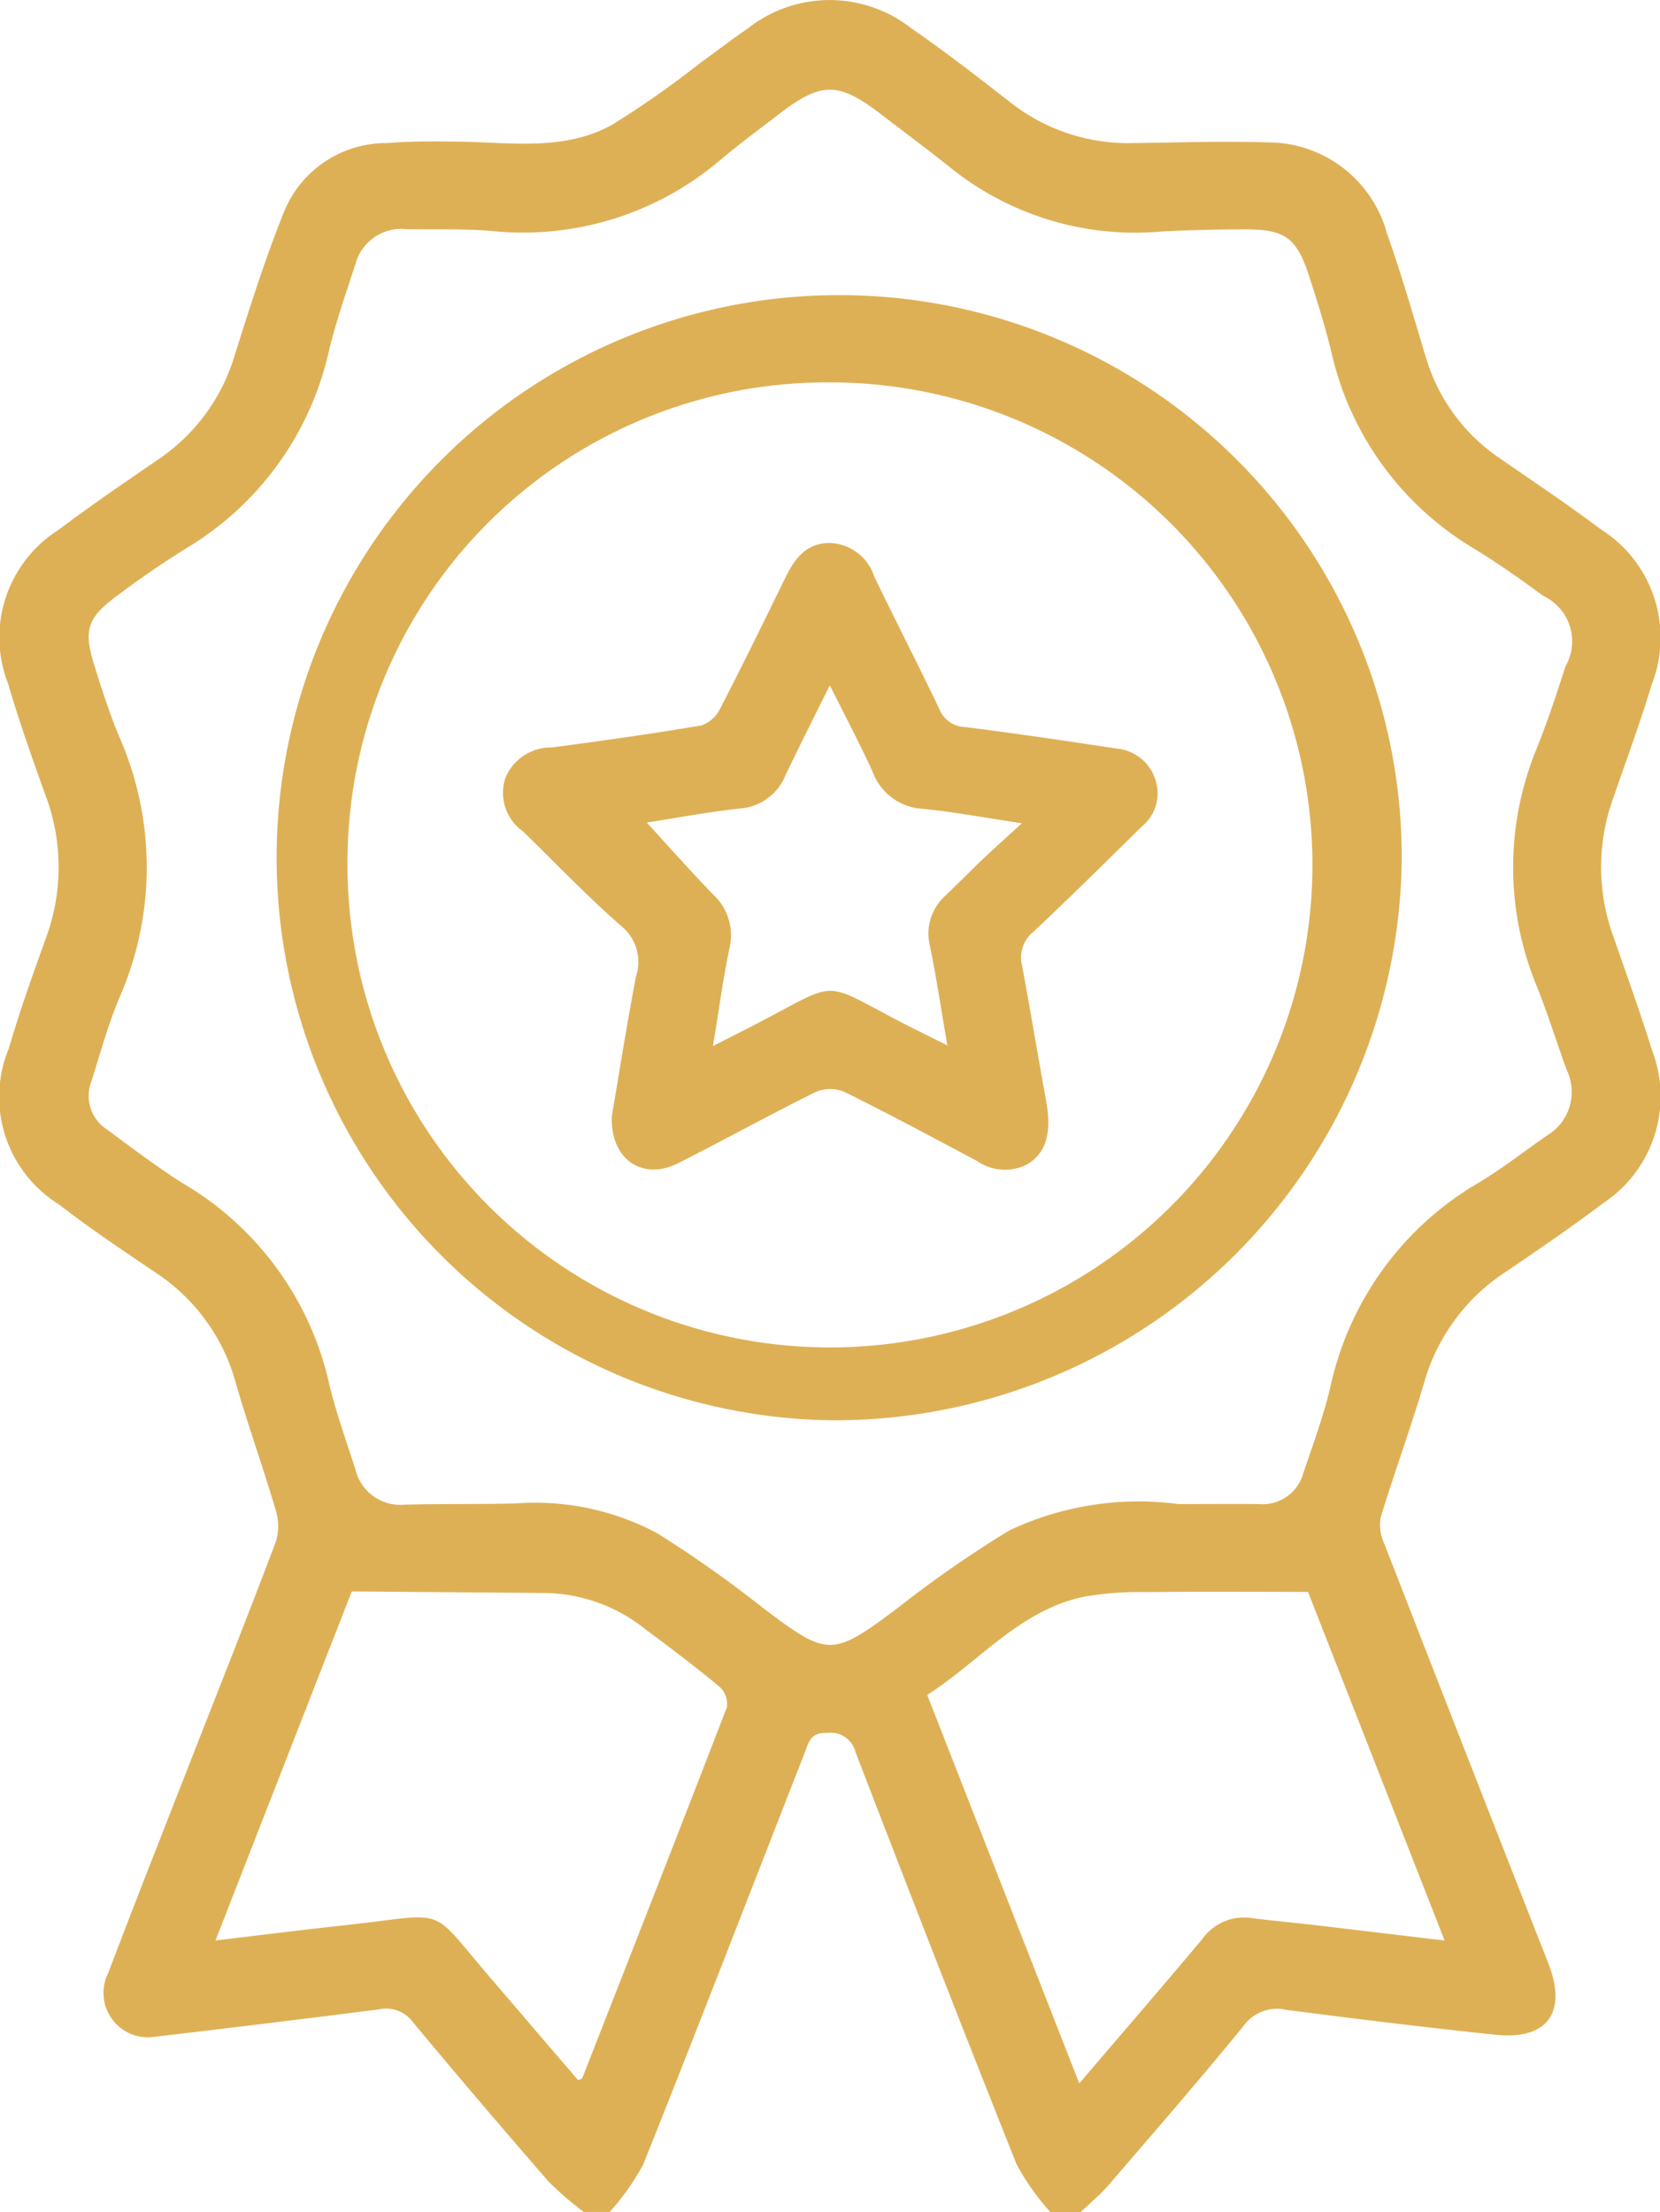
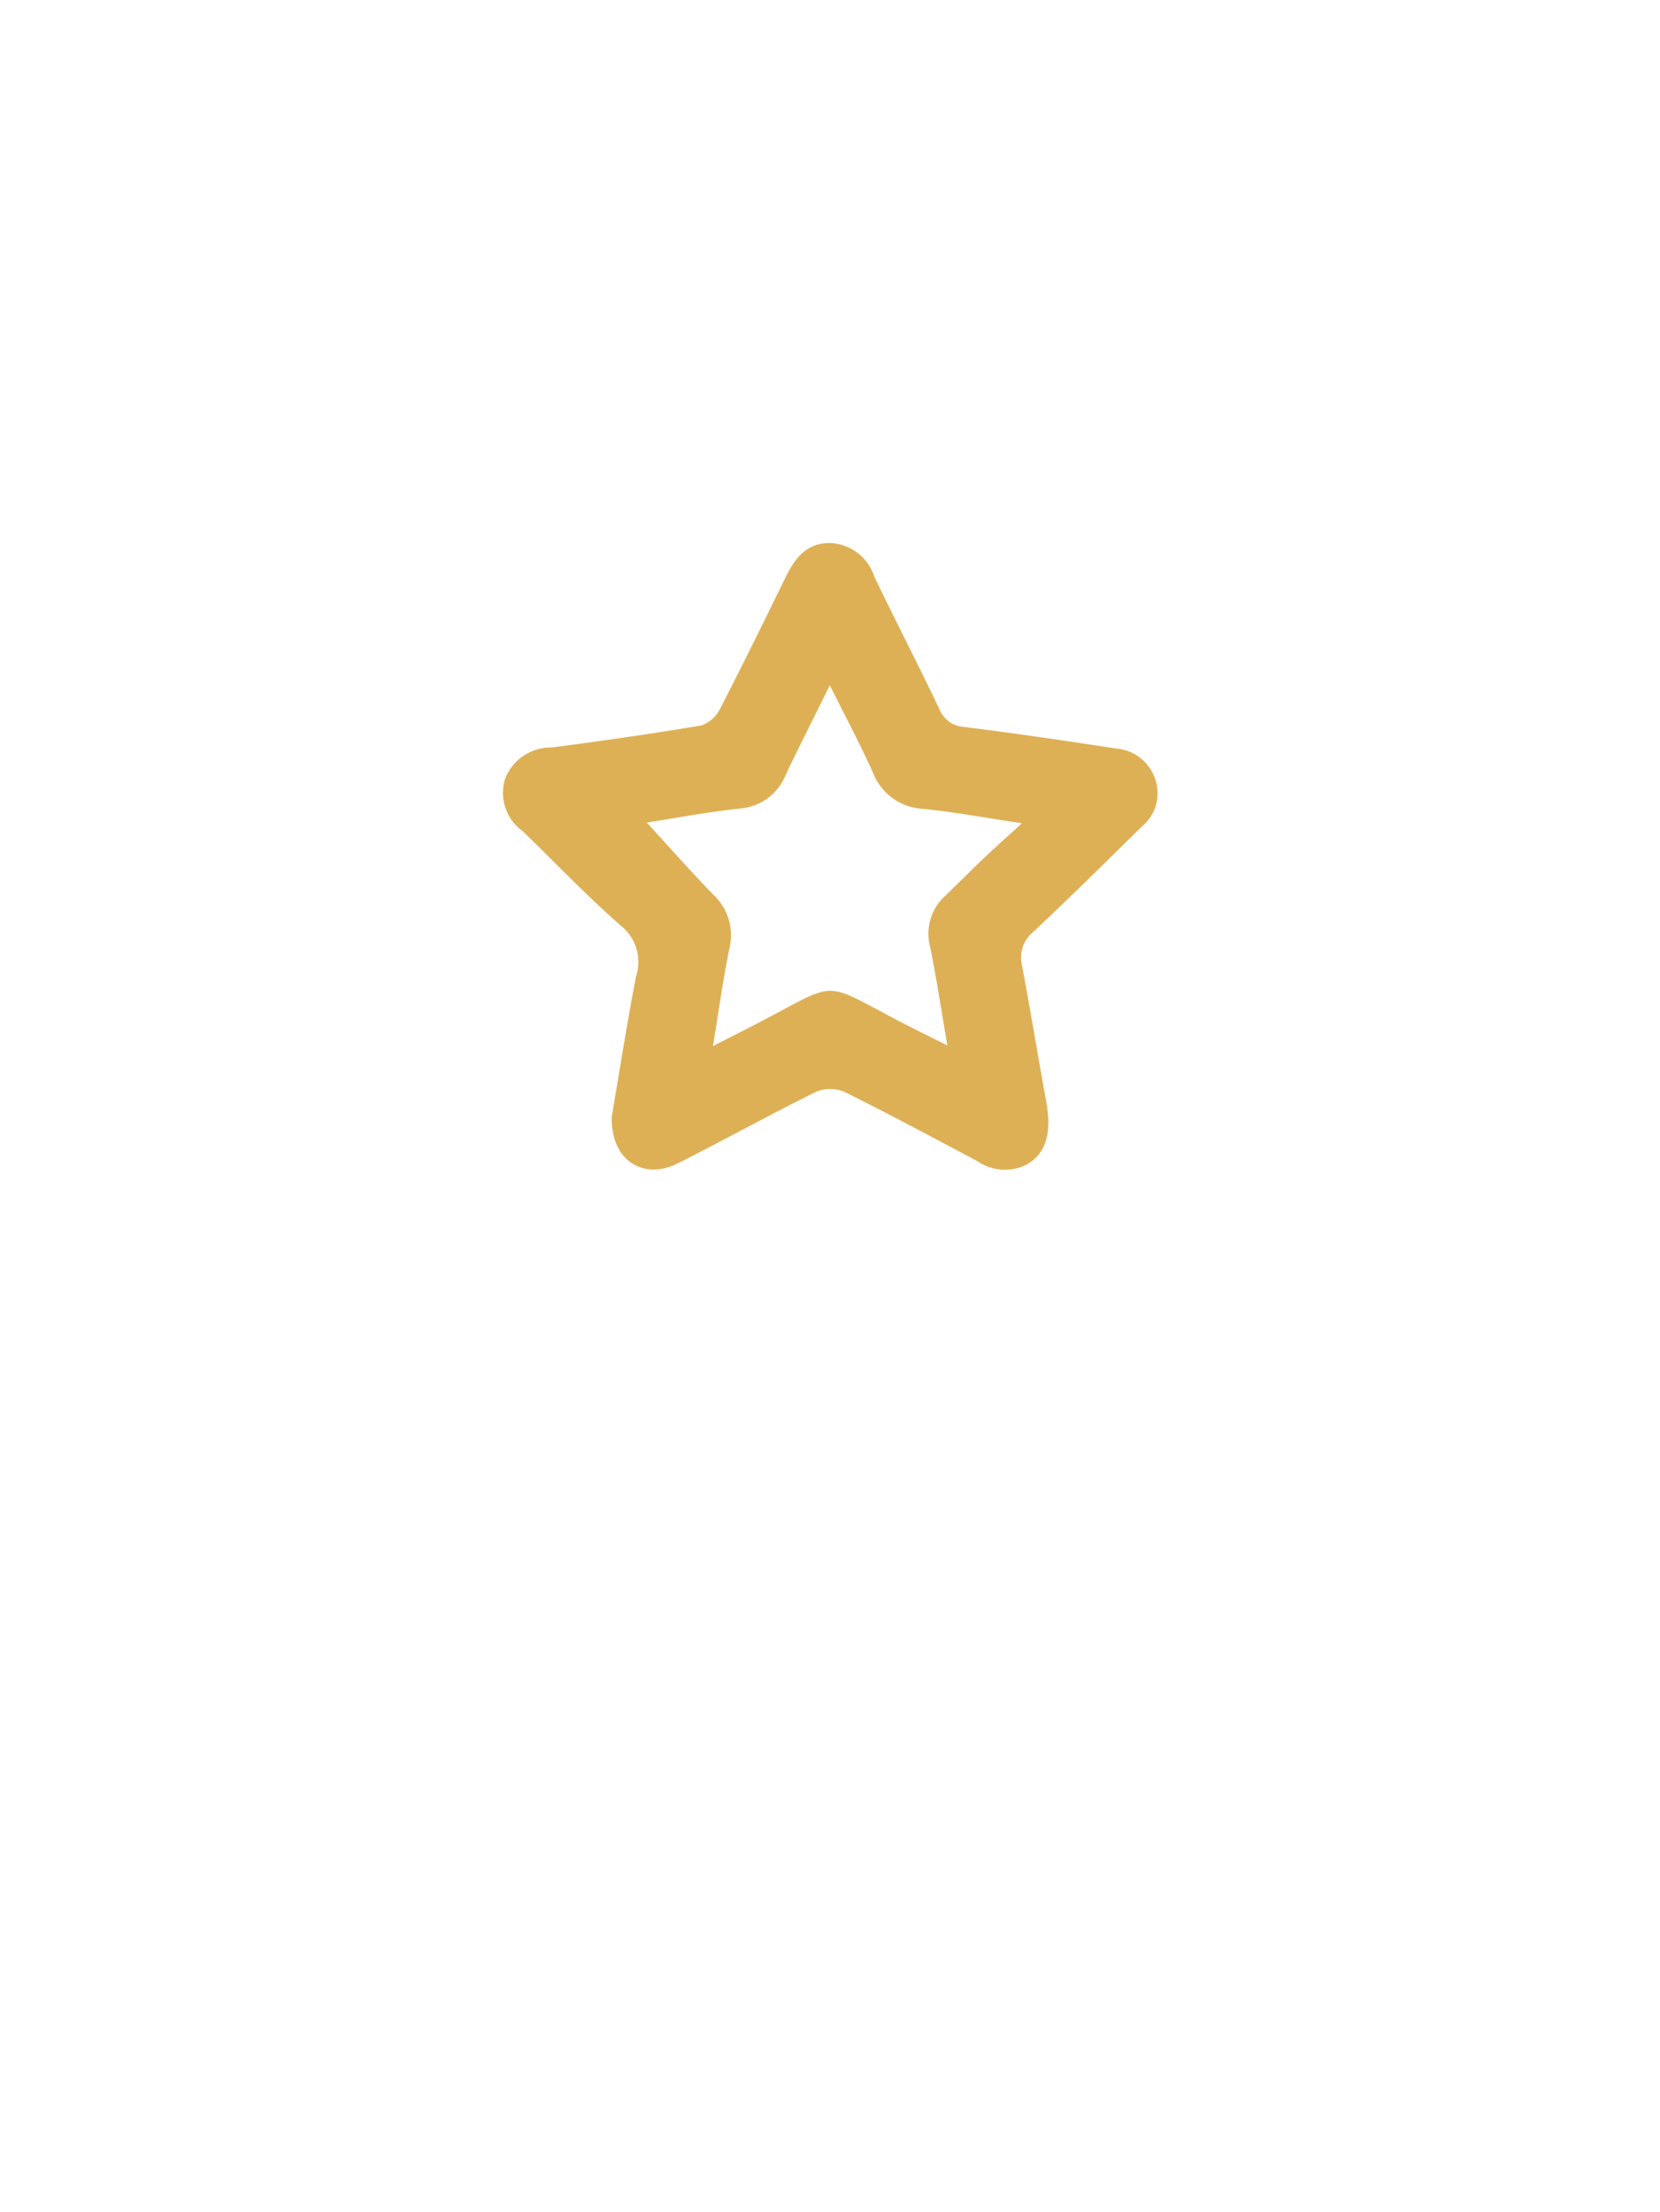
<svg xmlns="http://www.w3.org/2000/svg" width="48" height="63.955" viewBox="0 0 48 63.955">
  <g id="icon-camket" transform="translate(-55.13 -32.063)">
-     <path id="Path_1446" data-name="Path 1446" d="M72.011,96.017a9.225,9.225,0,0,1-1.025-.886Q69,92.848,67.062,90.52a.951.951,0,0,0-.97-.36q-3.245.412-6.495.793a1.284,1.284,0,0,1-1.331-1.859c.756-2,1.543-3.985,2.32-5.975.846-2.164,1.706-4.322,2.527-6.5a1.568,1.568,0,0,0-.021-.928c-.364-1.232-.8-2.444-1.154-3.677a5.558,5.558,0,0,0-2.3-3.15c-.946-.641-1.9-1.276-2.8-1.975a3.66,3.66,0,0,1-1.458-4.5c.316-1.073.691-2.13,1.07-3.183a5.894,5.894,0,0,0,0-4.138c-.388-1.072-.766-2.15-1.088-3.243a3.677,3.677,0,0,1,1.469-4.447c.944-.715,1.927-1.379,2.9-2.049a5.527,5.527,0,0,0,2.19-3.01c.442-1.4.886-2.806,1.436-4.167A3.191,3.191,0,0,1,66.311,36.2c.7-.056,1.411-.053,2.117-.041,1.492.024,3.029.274,4.4-.488a27.3,27.3,0,0,0,2.547-1.786c.456-.327.9-.675,1.363-.987a3.82,3.82,0,0,1,4.751-.01c.976.67,1.911,1.4,2.847,2.127A5.5,5.5,0,0,0,87.871,36.2c1.309-.014,2.62-.063,3.928-.019a3.562,3.562,0,0,1,3.43,2.613c.414,1.172.762,2.368,1.118,3.559A5.368,5.368,0,0,0,98.5,45.315c.974.674,1.962,1.332,2.907,2.045a3.7,3.7,0,0,1,1.48,4.5c-.333,1.111-.738,2.2-1.117,3.3a5.862,5.862,0,0,0,.006,3.965c.384,1.1.775,2.189,1.122,3.3a3.7,3.7,0,0,1-1.4,4.417c-.931.7-1.89,1.359-2.854,2.011a5.671,5.671,0,0,0-2.338,3.2c-.387,1.31-.862,2.594-1.257,3.9a1.3,1.3,0,0,0,.117.763Q97.52,82.771,99.9,88.825c.554,1.416-.02,2.225-1.522,2.069-2.024-.211-4.045-.461-6.063-.722a1.19,1.19,0,0,0-1.228.468c-1.276,1.563-2.6,3.087-3.917,4.617-.238.276-.527.509-.792.762H85.5a7.083,7.083,0,0,1-.972-1.374C82.945,90.679,81.4,86.7,79.866,82.717a.737.737,0,0,0-.8-.551c-.5-.025-.547.266-.662.559-1.555,3.975-3.092,7.958-4.675,11.922a7.067,7.067,0,0,1-.971,1.37Zm17.2-20.467c.831,0,1.58-.007,2.328,0a1.213,1.213,0,0,0,1.274-.889c.279-.824.585-1.645.784-2.49a9.054,9.054,0,0,1,4.311-5.925c.675-.406,1.3-.9,1.948-1.347a1.468,1.468,0,0,0,.576-1.9c-.292-.8-.542-1.614-.857-2.4a9,9,0,0,1,0-6.919c.307-.77.569-1.559.821-2.349a1.45,1.45,0,0,0-.647-2.041c-.649-.484-1.318-.948-2.008-1.372a8.887,8.887,0,0,1-4.119-5.7c-.177-.724-.4-1.438-.63-2.148-.368-1.142-.7-1.381-1.9-1.375-.791,0-1.582.021-2.371.061A8.523,8.523,0,0,1,82.7,36.981c-.681-.547-1.383-1.068-2.075-1.6-1.252-.962-1.746-.964-2.977-.013-.56.432-1.132.849-1.672,1.306a8.8,8.8,0,0,1-6.66,2.064c-.807-.064-1.622-.035-2.433-.049a1.372,1.372,0,0,0-1.472,1c-.268.828-.56,1.652-.765,2.5A8.91,8.91,0,0,1,60.541,47.9c-.706.437-1.393.911-2.057,1.41-.84.631-.941.985-.625,1.993.217.692.436,1.388.717,2.056a9.376,9.376,0,0,1,0,7.566c-.327.781-.549,1.608-.808,2.417a1.154,1.154,0,0,0,.455,1.377c.736.542,1.462,1.1,2.238,1.583a9,9,0,0,1,4.194,5.8c.2.825.489,1.627.749,2.436a1.339,1.339,0,0,0,1.437,1.029c1.061-.027,2.122-.01,3.183-.033a7.486,7.486,0,0,1,4.1.854,33.957,33.957,0,0,1,3.053,2.153c1.9,1.439,2.009,1.437,3.914.01a32.96,32.96,0,0,1,3.22-2.236A8.731,8.731,0,0,1,89.209,75.551ZM61.361,88.167c1.311-.155,2.543-.309,3.778-.444,2.986-.326,2.356-.595,4.138,1.485l2.57,3c.086-.039.113-.043.118-.055,1.4-3.572,2.8-7.143,4.182-10.724a.676.676,0,0,0-.2-.587c-.7-.584-1.435-1.136-2.169-1.683a4.731,4.731,0,0,0-2.816-1.036c-1.86-.018-3.721-.031-5.66-.047ZM86.338,92.3c1.244-1.456,2.412-2.807,3.559-4.176a1.476,1.476,0,0,1,1.411-.606c.6.079,1.2.13,1.8.2,1.234.145,2.468.294,3.794.452L92.952,78.089c-1.633,0-3.143-.011-4.653.006a9.632,9.632,0,0,0-1.8.129c-1.868.379-3.038,1.872-4.558,2.845Z" fill="#deb055" />
-     <path id="Path_1447" data-name="Path 1447" d="M113.922,112.917a16.267,16.267,0,1,1,16.545-16.291A16.4,16.4,0,0,1,113.922,112.917ZM99.984,96.609a13.951,13.951,0,1,0,13.975-13.7A13.868,13.868,0,0,0,99.984,96.609Z" transform="translate(-34.804 -39.79)" fill="#deb055" />
    <path id="Path_1448" data-name="Path 1448" d="M139.076,136.171c.214-1.252.433-2.651.7-4.041a1.333,1.333,0,0,0-.424-1.454c-.99-.865-1.9-1.821-2.844-2.739a1.366,1.366,0,0,1-.516-1.526,1.42,1.42,0,0,1,1.343-.9c1.445-.189,2.888-.394,4.324-.636a.946.946,0,0,0,.547-.482c.65-1.258,1.272-2.531,1.893-3.8.267-.546.6-.994,1.278-.994a1.4,1.4,0,0,1,1.29.976c.616,1.275,1.263,2.535,1.874,3.812a.827.827,0,0,0,.735.532c1.466.182,2.928.4,4.389.622a1.3,1.3,0,0,1,1.133.915,1.237,1.237,0,0,1-.394,1.337c-1.041,1.024-2.078,2.054-3.144,3.052a.95.95,0,0,0-.321.971c.243,1.311.46,2.627.7,3.938.17.935-.025,1.534-.607,1.837a1.415,1.415,0,0,1-1.4-.128c-1.27-.672-2.535-1.355-3.823-1.991a1.066,1.066,0,0,0-.828-.005c-1.343.664-2.654,1.391-3.992,2.066C139.972,138.043,139.03,137.43,139.076,136.171ZM142,134.144c.556-.285.99-.5,1.421-.729,2.2-1.149,1.738-1.158,3.915-.016.438.23.884.446,1.442.726-.18-1.052-.317-1.961-.5-2.862a1.474,1.474,0,0,1,.433-1.458c.386-.37.761-.751,1.149-1.119.317-.3.645-.591,1.075-.984-1.1-.164-1.986-.332-2.879-.418a1.639,1.639,0,0,1-1.439-1.072c-.37-.81-.787-1.6-1.238-2.5-.466.944-.881,1.763-1.276,2.591a1.544,1.544,0,0,1-1.309.971c-.928.1-1.848.274-2.708.407.642.7,1.261,1.4,1.915,2.076a1.6,1.6,0,0,1,.475,1.563C142.293,132.208,142.17,133.115,142,134.144Z" transform="translate(-66.255 -71.836)" fill="#deb055" />
  </g>
</svg>